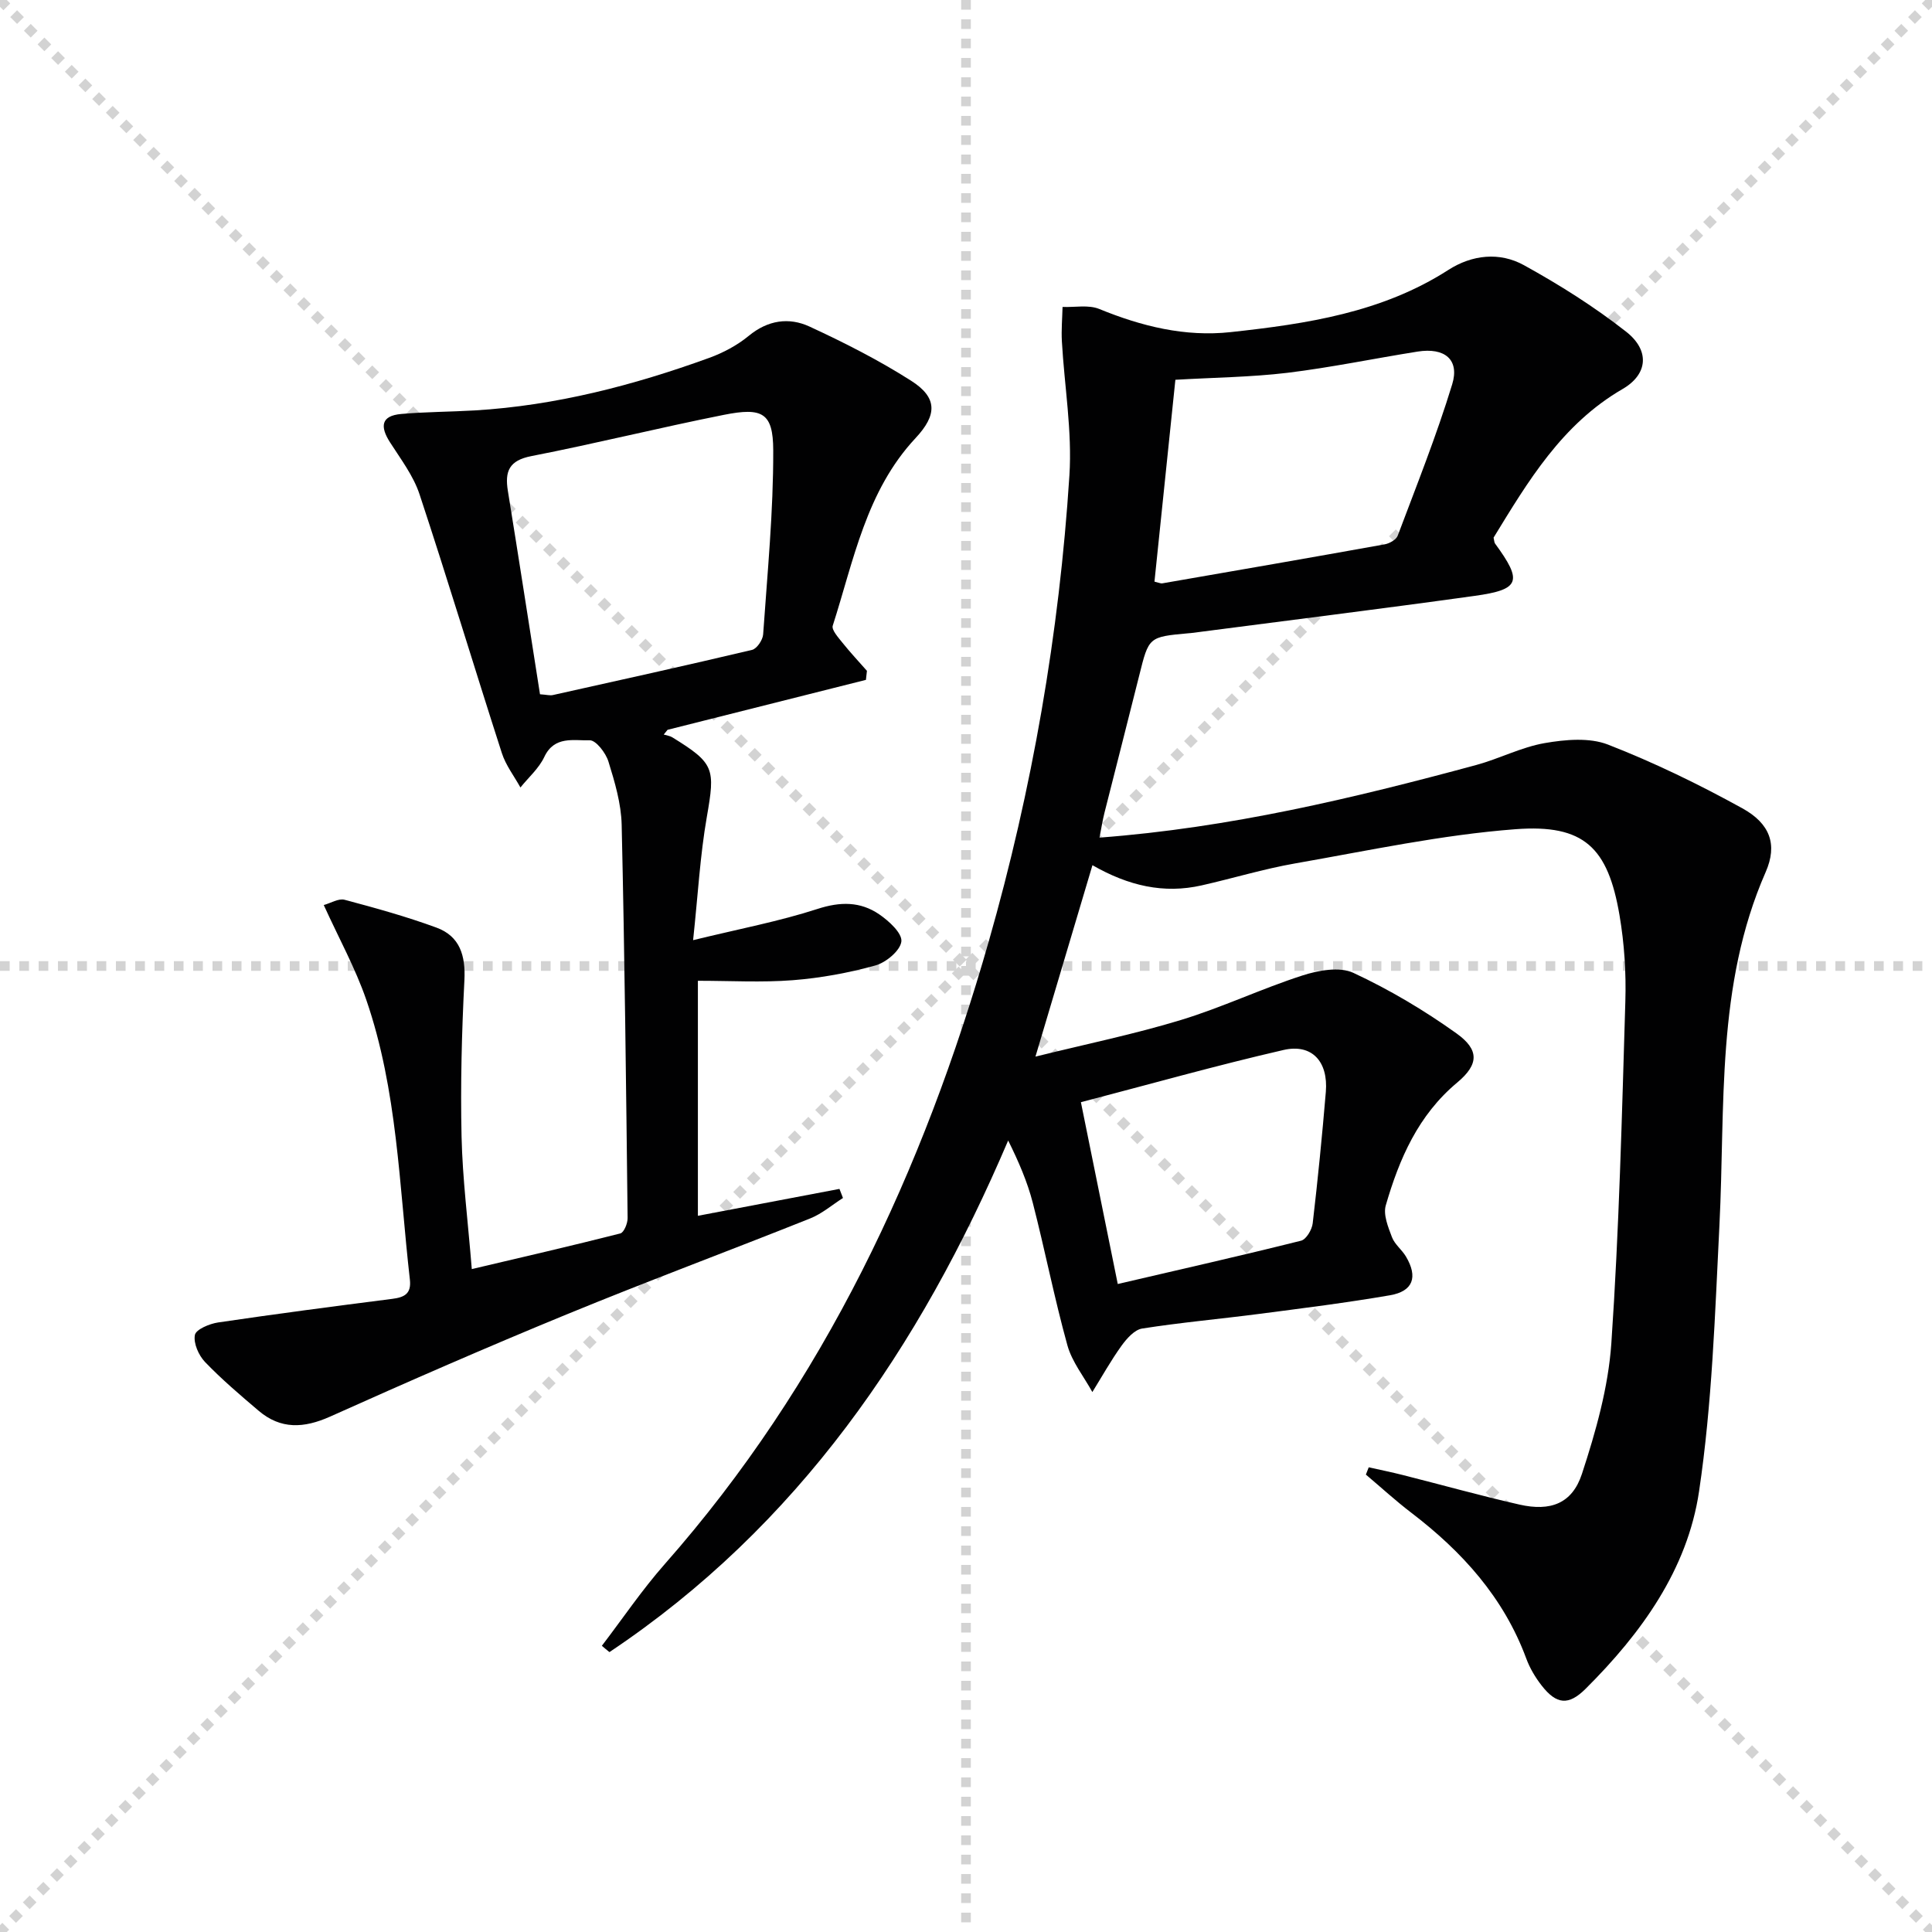
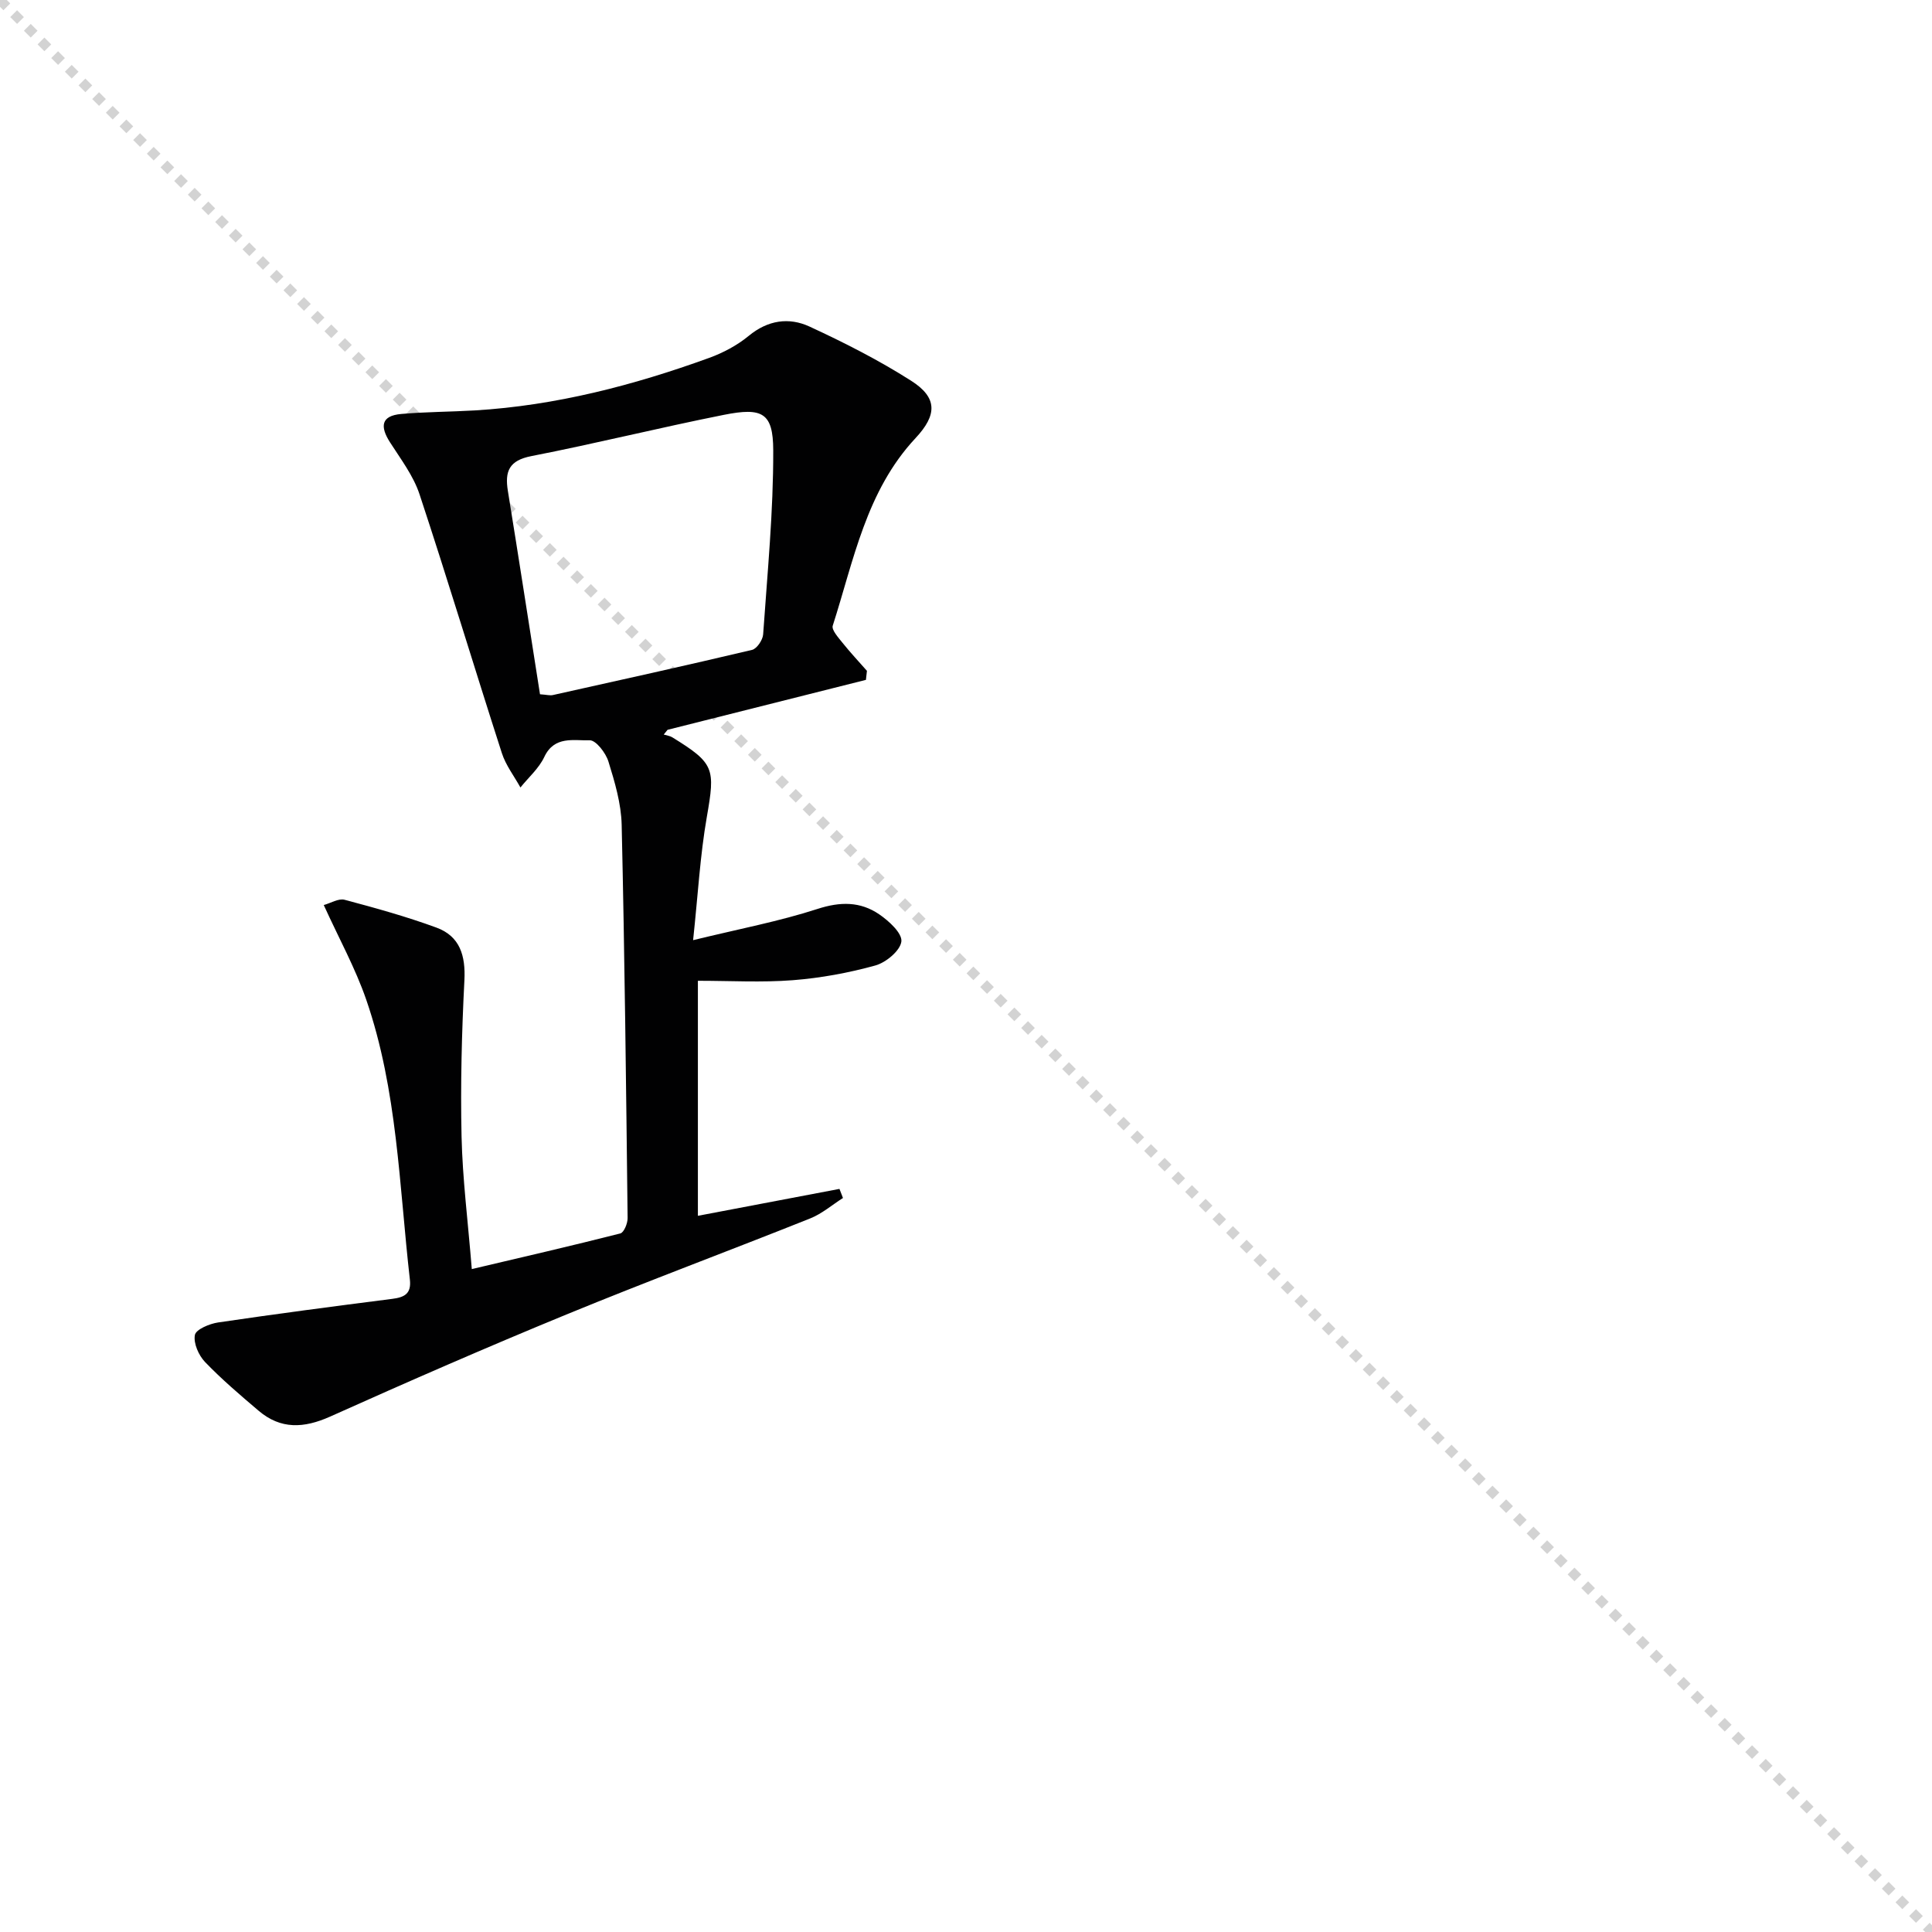
<svg xmlns="http://www.w3.org/2000/svg" enable-background="new 0 0 400 400" viewBox="0 0 400 400">
  <g stroke="lightgray" stroke-dasharray="1,1" stroke-width="1" transform="scale(2, 2)">
    <line x1="0" y1="0" x2="200" y2="200" />
-     <line x1="200" y1="0" x2="0" y2="200" />
-     <line x1="100" y1="0" x2="100" y2="200" />
-     <line x1="0" y1="100" x2="200" y2="100" />
  </g>
  <g fill="#010102">
-     <path d="m124.61 340.74c4.32-5.65 8.32-11.58 13.01-16.9 33.03-37.45 53.53-81.46 67.09-128.93 9-31.5 14.6-63.76 16.7-96.48.59-9.18-1.04-18.51-1.56-27.77-.13-2.36.08-4.74.14-7.11 2.55.1 5.38-.49 7.6.42 8.77 3.59 17.77 5.82 27.22 4.79 15.72-1.71 31.31-4.04 45.05-12.87 4.94-3.17 10.63-3.76 15.65-.99 7.36 4.06 14.57 8.6 21.17 13.78 4.93 3.87 4.52 8.81-.74 11.86-12.58 7.3-19.58 19.13-26.71 30.77.14.59.13.97.3 1.22 5.74 7.84 5.22 9.53-4.22 10.84-19.56 2.72-39.17 5.15-58.75 7.7-.17.02-.33.03-.5.04-8.25.75-8.21.76-10.19 8.72-2.37 9.5-4.82 18.99-7.21 28.48-.39 1.55-.63 3.14-1.02 5.11 26.93-2.03 52.53-8.15 77.98-15.03 4.79-1.3 9.35-3.7 14.19-4.54 4.27-.74 9.25-1.19 13.11.31 9.55 3.72 18.85 8.24 27.83 13.2 5.7 3.15 7.32 7.48 4.81 13.2-10.32 23.51-8.33 48.47-9.57 73.11-.92 18.4-1.51 36.93-4.22 55.11-2.4 16.17-11.95 29.38-23.48 40.86-3.54 3.52-6.03 3.28-9.11-.67-1.31-1.68-2.46-3.61-3.19-5.61-4.68-12.64-13.27-22.12-23.78-30.15-3.26-2.49-6.29-5.27-9.42-7.91.2-.5.4-1.01.59-1.51 2.37.53 4.75 1.01 7.1 1.61 8.04 2.03 16.04 4.27 24.12 6.11 6.39 1.45 10.9-.19 12.92-6.35 2.87-8.75 5.46-17.91 6.09-27.03 1.61-23.55 2.19-47.18 2.9-70.79.18-5.95-.21-12.01-1.21-17.87-2.39-13.99-7.32-18.87-21.55-17.79-15.29 1.16-30.44 4.43-45.6 7.08-6.52 1.14-12.89 3.09-19.36 4.55-7.85 1.78-15.14.1-22.61-4.18-3.86 12.98-7.68 25.8-11.8 39.63 10.6-2.62 20.49-4.65 30.11-7.58 8.52-2.59 16.65-6.47 25.14-9.21 3.3-1.07 7.71-1.88 10.57-.55 7.46 3.47 14.66 7.75 21.36 12.54 4.72 3.38 4.65 6.4.15 10.16-8.1 6.76-12 15.79-14.8 25.44-.56 1.93.49 4.49 1.28 6.58.56 1.49 2.06 2.6 2.9 4.02 2.51 4.23 1.49 7.18-3.3 8.01-8.99 1.55-18.05 2.68-27.1 3.86-8.07 1.05-16.19 1.77-24.22 3.03-1.59.25-3.2 2.08-4.27 3.56-2.2 3.06-4.05 6.38-6.04 9.59-1.77-3.22-4.22-6.25-5.17-9.69-2.7-9.74-4.64-19.69-7.16-29.48-1.13-4.39-2.96-8.6-5.1-12.91-18.29 42.9-43.53 79.85-82.55 105.92-.54-.42-1.05-.86-1.57-1.31zm118.74-262.11c-1.45 14.01-2.89 27.94-4.33 41.79.97.23 1.3.41 1.6.36 15.36-2.66 30.72-5.32 46.06-8.08 1-.18 2.39-.96 2.7-1.79 3.91-10.39 8.04-20.73 11.28-31.34 1.57-5.14-1.57-7.66-7.15-6.78-9.01 1.43-17.96 3.3-27 4.4-7.54.9-15.18.97-23.16 1.44zm-11.93 187.21c13.22-3.08 25.62-5.88 37.96-8.97 1.06-.27 2.25-2.28 2.4-3.59 1.06-9.06 1.96-18.14 2.72-27.22.52-6.27-2.88-10.03-8.77-8.67-13.83 3.18-27.5 7.04-41.94 10.81 2.58 12.71 4.97 24.5 7.63 37.64z" />
-     <path d="m179.28 140.76c-13.69 3.45-27.38 6.89-41.07 10.34-.26.33-.52.65-.79.98.6.19 1.26.26 1.78.58 8.75 5.39 8.89 6.45 7.14 16.48-1.39 7.95-1.83 16.06-2.84 25.51 9.54-2.33 17.81-3.89 25.74-6.46 4.73-1.54 8.88-1.56 12.79 1.11 2.01 1.37 4.78 3.91 4.59 5.62-.22 1.89-3.18 4.36-5.38 4.97-5.56 1.54-11.34 2.6-17.09 3.05-6.42.5-12.91.12-19.66.12v48.66c9.98-1.9 19.64-3.74 29.31-5.57.24.63.49 1.25.73 1.88-2.25 1.43-4.35 3.26-6.78 4.23-16.8 6.71-33.77 13.02-50.5 19.9-16.42 6.75-32.7 13.86-48.9 21.13-5.43 2.43-10.23 2.69-14.83-1.23-3.8-3.23-7.62-6.48-11.07-10.07-1.32-1.38-2.43-3.89-2.1-5.6.22-1.15 3.03-2.33 4.81-2.59 11.98-1.77 24-3.35 36.02-4.88 2.53-.32 4.02-1.04 3.68-4-2.22-19.44-2.57-39.2-9.03-57.93-2.25-6.53-5.64-12.67-8.8-19.61 1.45-.4 3.06-1.42 4.31-1.09 6.4 1.7 12.81 3.48 19.02 5.76 4.85 1.78 6.05 5.78 5.79 10.9-.55 10.77-.83 21.58-.59 32.35.2 8.77 1.32 17.52 2.12 27.45 10.56-2.49 20.69-4.82 30.75-7.38.75-.19 1.52-2.08 1.51-3.17-.31-27.14-.61-54.29-1.23-81.42-.1-4.4-1.42-8.85-2.74-13.11-.55-1.79-2.6-4.45-3.89-4.4-3.26.11-7.3-1-9.39 3.45-1.11 2.36-3.26 4.23-4.94 6.32-1.31-2.37-3.04-4.6-3.85-7.13-5.75-17.83-11.16-35.78-17.04-53.57-1.27-3.85-3.9-7.3-6.13-10.79-2.06-3.23-1.87-5.47 2.33-5.84 5.08-.45 10.19-.44 15.29-.74 16.73-1.01 32.77-5.18 48.44-10.86 2.92-1.06 5.83-2.6 8.22-4.57 3.96-3.27 8.33-3.9 12.59-1.93 7.21 3.33 14.35 6.96 21.04 11.22 5.47 3.48 5.42 7.06.91 11.88-10.23 10.95-12.79 25.3-17.14 38.83-.28.88 1.16 2.46 2.02 3.54 1.6 2 3.36 3.88 5.06 5.81-.07.64-.14 1.25-.21 1.87zm-67.48 2.98c1.41.1 2.08.3 2.68.16 13.76-3.06 27.52-6.1 41.23-9.35.99-.24 2.21-2.05 2.29-3.2.88-12.71 2.13-25.44 2.09-38.15-.03-7.74-2.24-8.9-10.22-7.31-13.32 2.65-26.52 5.94-39.85 8.54-4.63.9-5.53 3.15-4.87 7.21 2.25 13.89 4.4 27.81 6.65 42.1z" />
+     <path d="m179.28 140.76c-13.69 3.45-27.38 6.89-41.07 10.34-.26.33-.52.65-.79.98.6.19 1.26.26 1.78.58 8.75 5.39 8.89 6.45 7.14 16.48-1.39 7.95-1.83 16.06-2.84 25.51 9.54-2.33 17.81-3.89 25.74-6.46 4.73-1.54 8.88-1.56 12.79 1.11 2.01 1.37 4.78 3.91 4.59 5.62-.22 1.89-3.18 4.36-5.38 4.97-5.56 1.54-11.34 2.6-17.09 3.05-6.42.5-12.91.12-19.66.12v48.66c9.98-1.9 19.64-3.74 29.31-5.57.24.63.49 1.25.73 1.88-2.25 1.43-4.35 3.26-6.78 4.23-16.8 6.71-33.77 13.02-50.5 19.9-16.42 6.75-32.7 13.86-48.9 21.13-5.43 2.43-10.23 2.69-14.83-1.23-3.8-3.23-7.62-6.48-11.07-10.07-1.32-1.38-2.43-3.89-2.1-5.6.22-1.15 3.03-2.33 4.81-2.59 11.98-1.77 24-3.35 36.02-4.88 2.53-.32 4.02-1.04 3.68-4-2.22-19.44-2.57-39.2-9.03-57.93-2.25-6.53-5.64-12.67-8.8-19.61 1.45-.4 3.06-1.42 4.31-1.09 6.4 1.7 12.81 3.48 19.02 5.76 4.85 1.78 6.05 5.78 5.79 10.9-.55 10.77-.83 21.58-.59 32.35.2 8.77 1.32 17.52 2.12 27.45 10.56-2.49 20.69-4.82 30.75-7.38.75-.19 1.52-2.08 1.51-3.17-.31-27.14-.61-54.29-1.23-81.42-.1-4.4-1.42-8.85-2.74-13.11-.55-1.79-2.6-4.45-3.89-4.4-3.26.11-7.3-1-9.39 3.45-1.11 2.36-3.26 4.23-4.94 6.32-1.31-2.37-3.04-4.6-3.85-7.13-5.75-17.83-11.16-35.78-17.04-53.57-1.27-3.85-3.9-7.3-6.13-10.79-2.06-3.23-1.87-5.47 2.33-5.84 5.08-.45 10.19-.44 15.29-.74 16.73-1.01 32.77-5.18 48.44-10.86 2.92-1.06 5.83-2.6 8.22-4.57 3.96-3.27 8.33-3.9 12.59-1.93 7.21 3.33 14.35 6.96 21.04 11.22 5.47 3.48 5.42 7.06.91 11.88-10.23 10.95-12.79 25.3-17.14 38.83-.28.88 1.16 2.46 2.02 3.54 1.6 2 3.36 3.88 5.06 5.81-.07.64-.14 1.25-.21 1.87m-67.48 2.98c1.41.1 2.08.3 2.68.16 13.76-3.06 27.52-6.1 41.23-9.35.99-.24 2.21-2.05 2.29-3.2.88-12.71 2.13-25.44 2.09-38.15-.03-7.74-2.24-8.9-10.22-7.31-13.32 2.65-26.52 5.94-39.85 8.54-4.63.9-5.53 3.15-4.87 7.21 2.25 13.89 4.4 27.81 6.65 42.1z" />
  </g>
</svg>